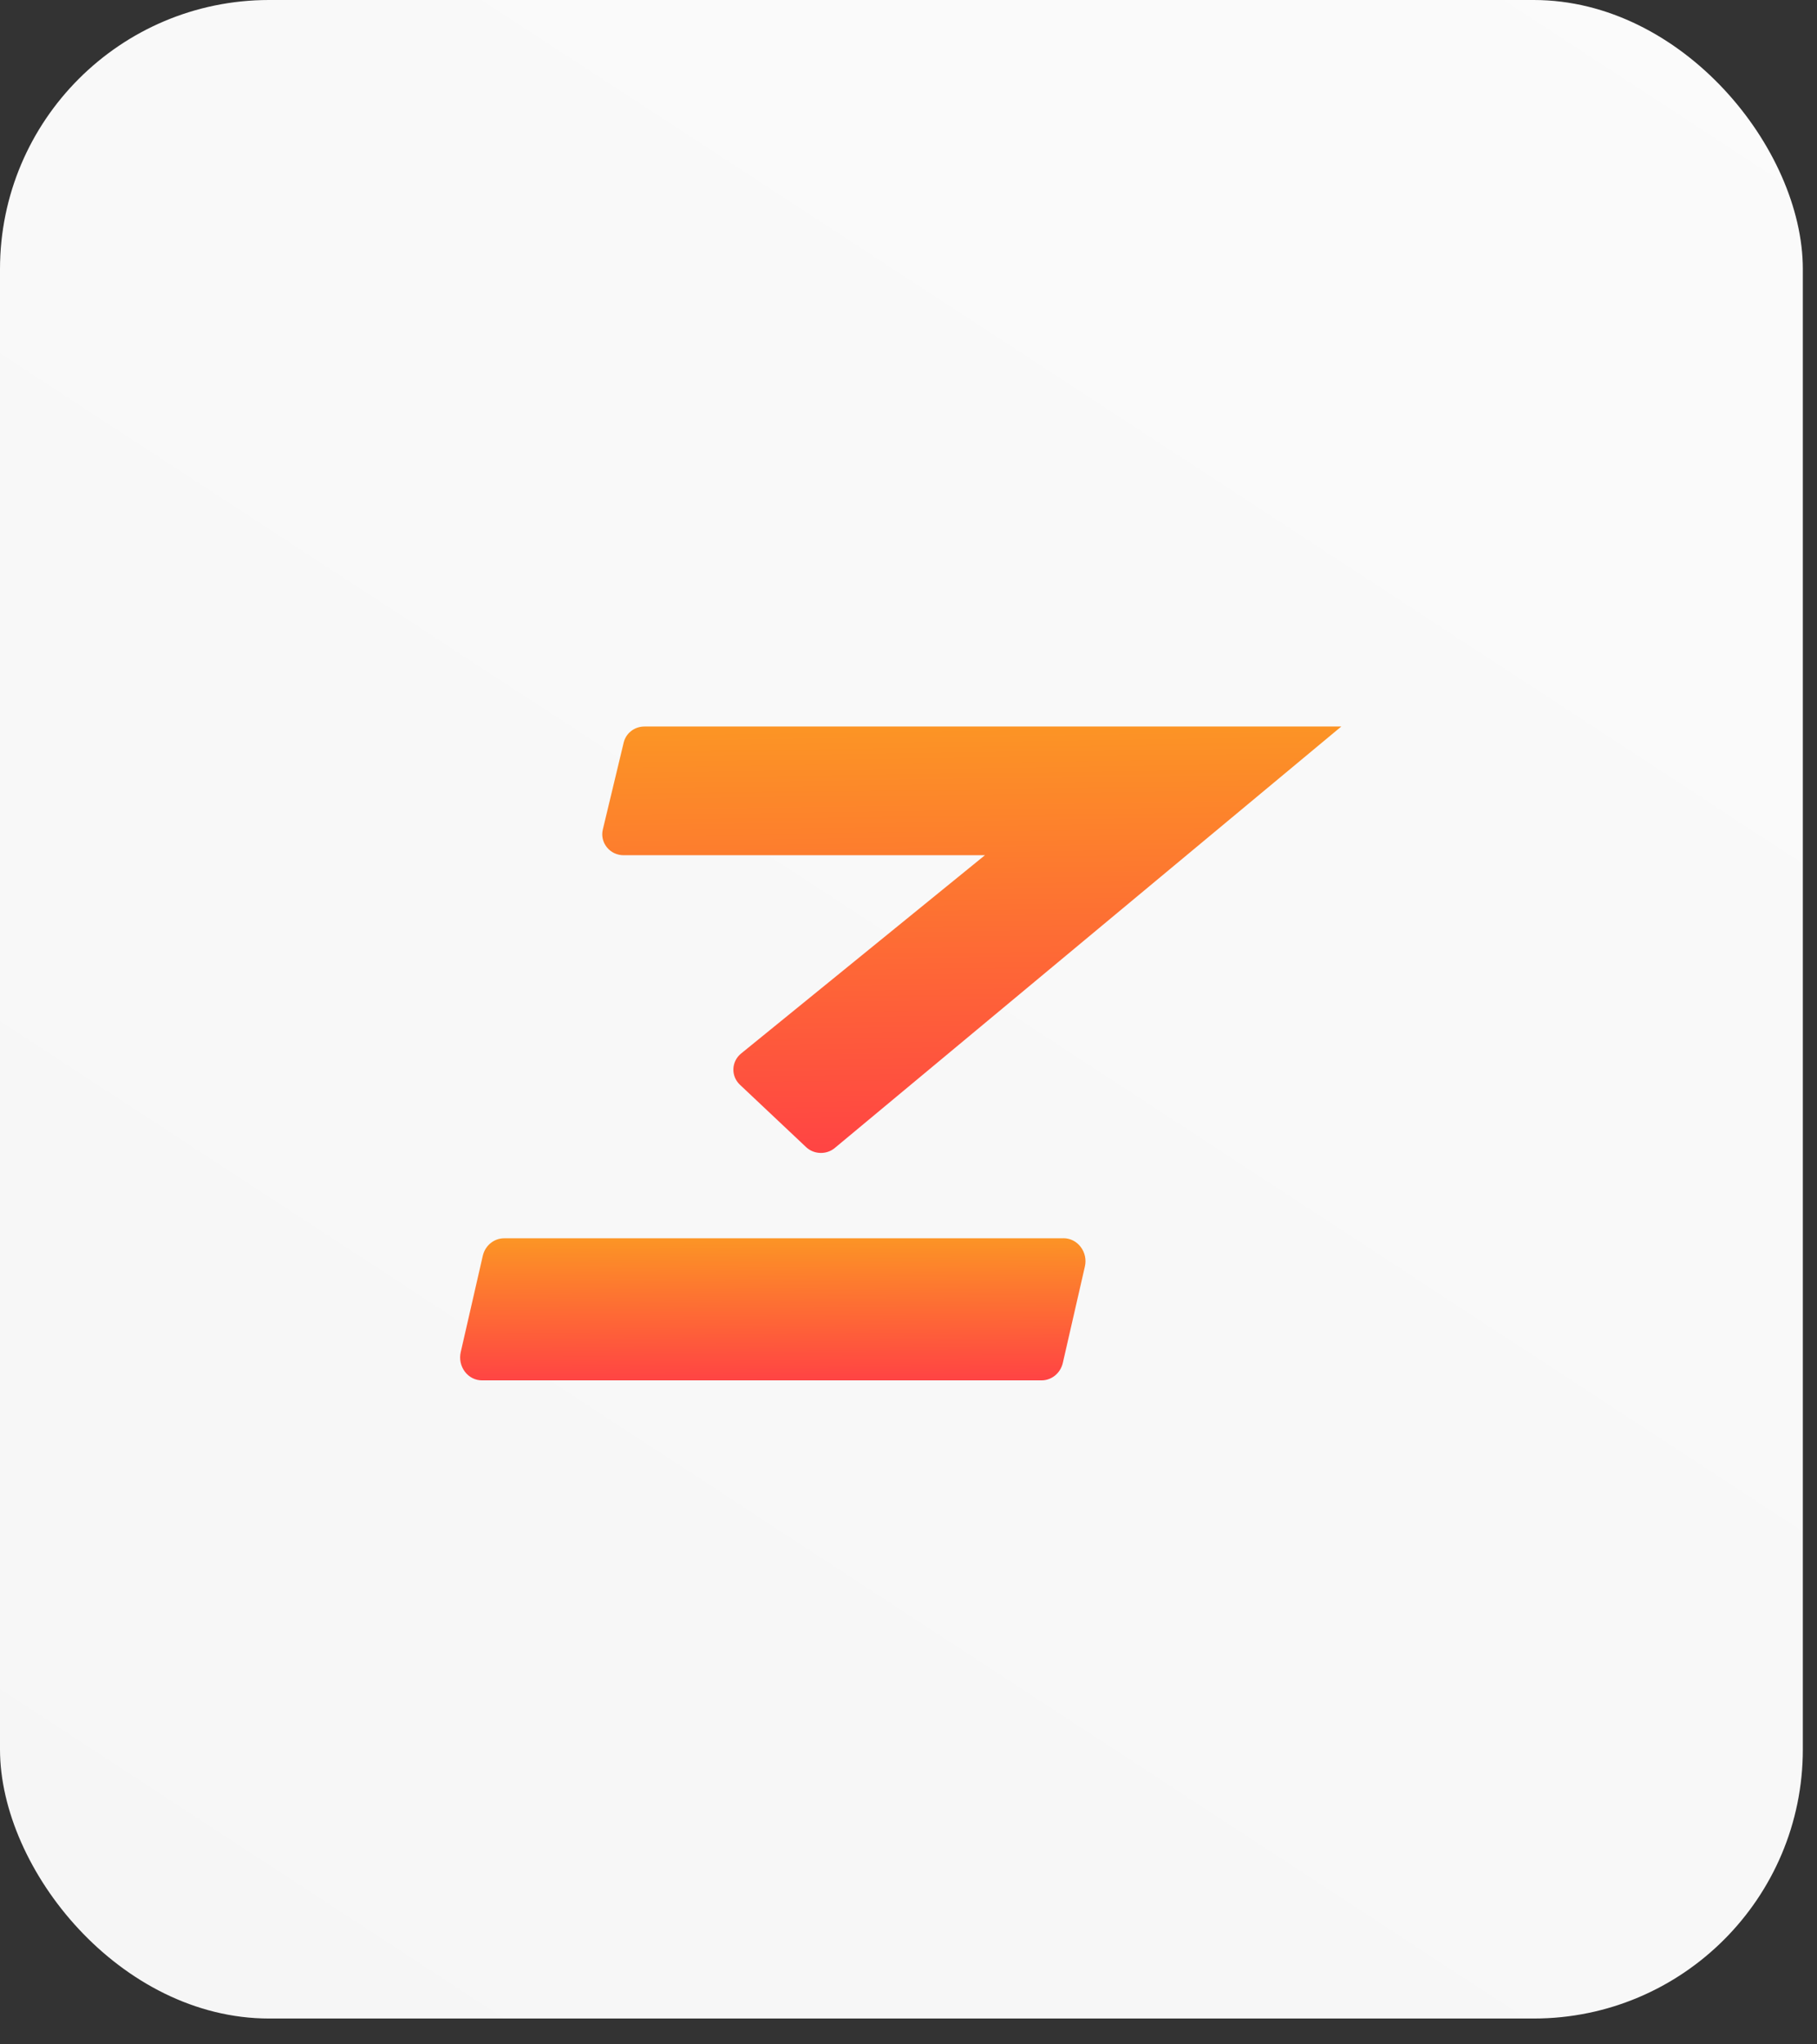
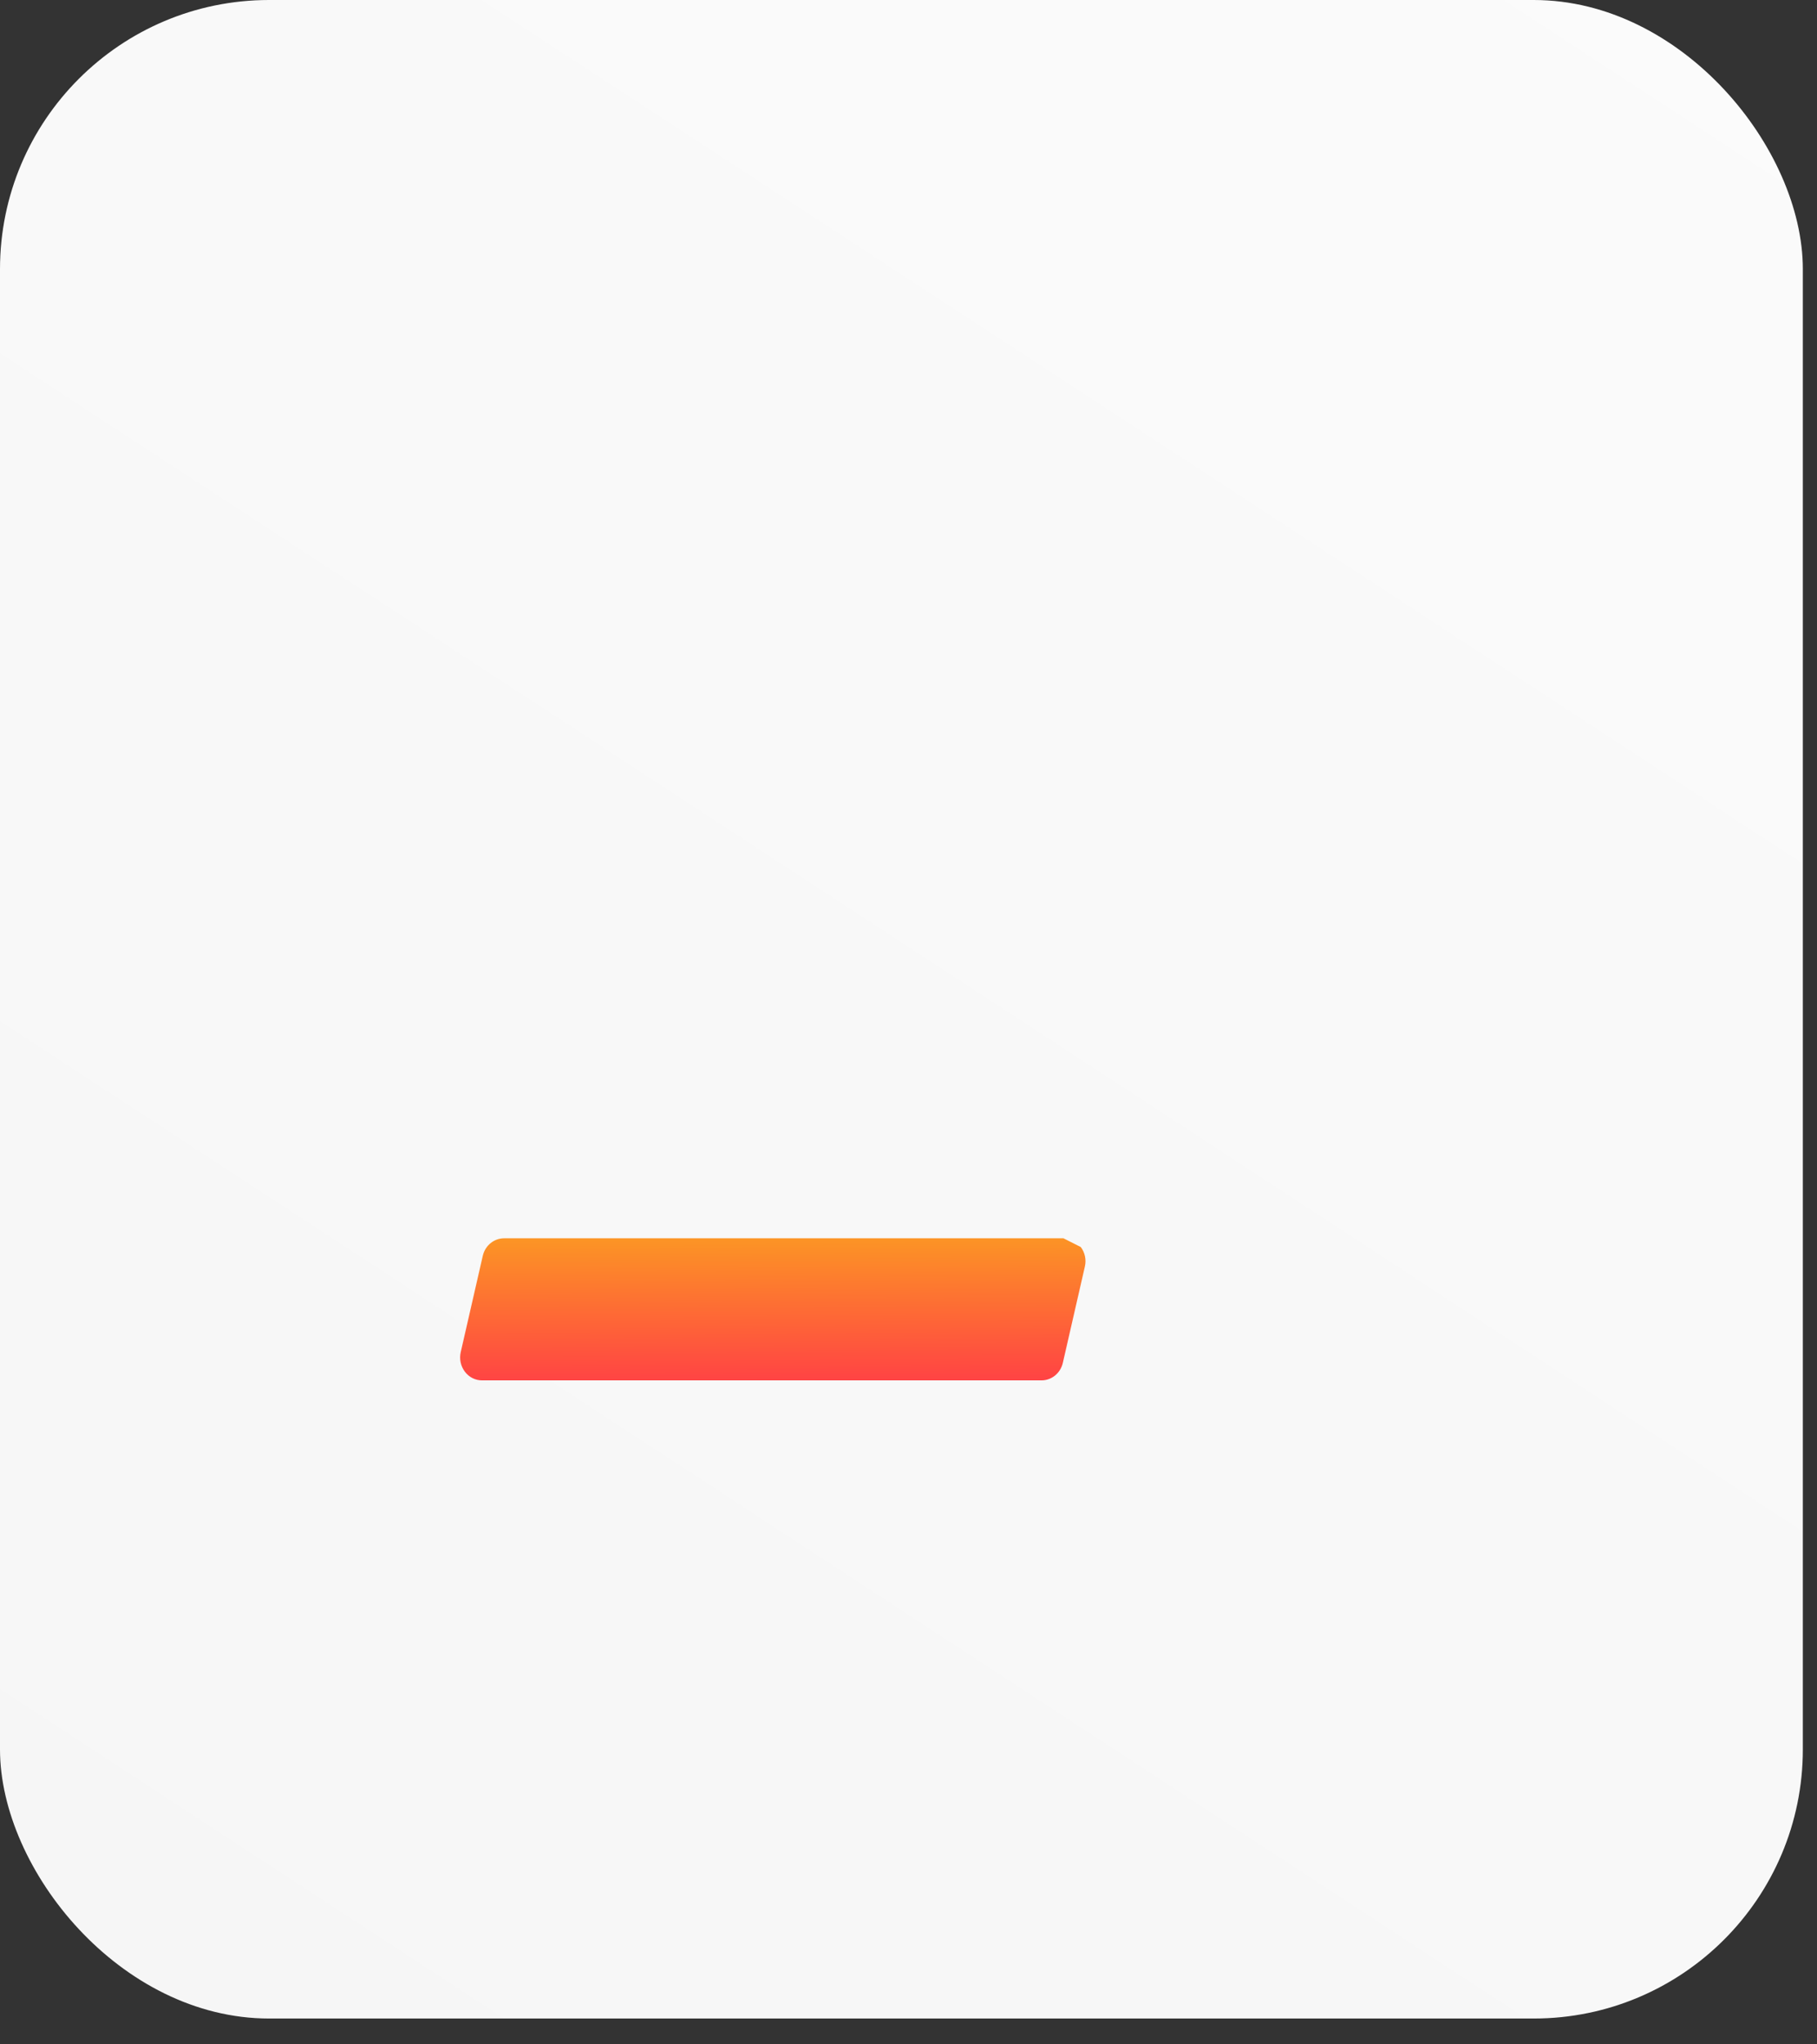
<svg xmlns="http://www.w3.org/2000/svg" width="64" height="72" viewBox="0 0 64 72" fill="none">
  <rect x="0" y="0" width="64" height="72" fill="#333333" stroke="none" />
  <rect width="63.501" height="71.09" rx="9.479" fill="url(#paint0_linear_6102_68436)" />
-   <path d="M21.965 30.12H34.692L26.112 37.097C25.944 37.229 25.842 37.427 25.832 37.639C25.822 37.85 25.906 38.056 26.062 38.203L28.393 40.4C28.538 40.537 28.726 40.605 28.916 40.605C29.083 40.605 29.251 40.552 29.39 40.442L47.158 25.659L47.245 25.587H22.7C22.348 25.587 22.047 25.82 21.967 26.156L21.233 29.216C21.18 29.436 21.233 29.664 21.377 29.842C21.52 30.019 21.735 30.12 21.967 30.12" fill="url(#paint1_linear_6102_68436)" />
-   <path d="M37.458 43.611H17.758C17.399 43.611 17.089 43.865 17.005 44.228L16.229 47.618C16.173 47.859 16.226 48.111 16.373 48.308C16.52 48.505 16.743 48.615 16.981 48.615H36.684C37.042 48.615 37.352 48.362 37.436 47.999L38.212 44.608C38.269 44.365 38.215 44.115 38.068 43.919C37.921 43.722 37.698 43.609 37.46 43.609" fill="url(#paint2_linear_6102_68436)" />
+   <path d="M37.458 43.611H17.758C17.399 43.611 17.089 43.865 17.005 44.228L16.229 47.618C16.173 47.859 16.226 48.111 16.373 48.308C16.52 48.505 16.743 48.615 16.981 48.615H36.684C37.042 48.615 37.352 48.362 37.436 47.999L38.212 44.608C38.269 44.365 38.215 44.115 38.068 43.919" fill="url(#paint2_linear_6102_68436)" />
  <defs>
    <linearGradient id="paint0_linear_6102_68436" x1="-6.725" y1="90.391" x2="68.692" y2="-25.018" gradientUnits="userSpaceOnUse">
      <stop stop-color="#F5F5F5" />
      <stop offset="1" stop-color="#FCFCFC" />
    </linearGradient>
    <linearGradient id="paint1_linear_6102_68436" x1="39.569" y1="25.587" x2="39.77" y2="40.607" gradientUnits="userSpaceOnUse">
      <stop stop-color="#FC9425" />
      <stop offset="1" stop-color="#FF4344" />
    </linearGradient>
    <linearGradient id="paint2_linear_6102_68436" x1="31.739" y1="43.609" x2="31.765" y2="48.617" gradientUnits="userSpaceOnUse">
      <stop stop-color="#FC9425" />
      <stop offset="1" stop-color="#FF4344" />
    </linearGradient>
  </defs>
</svg>